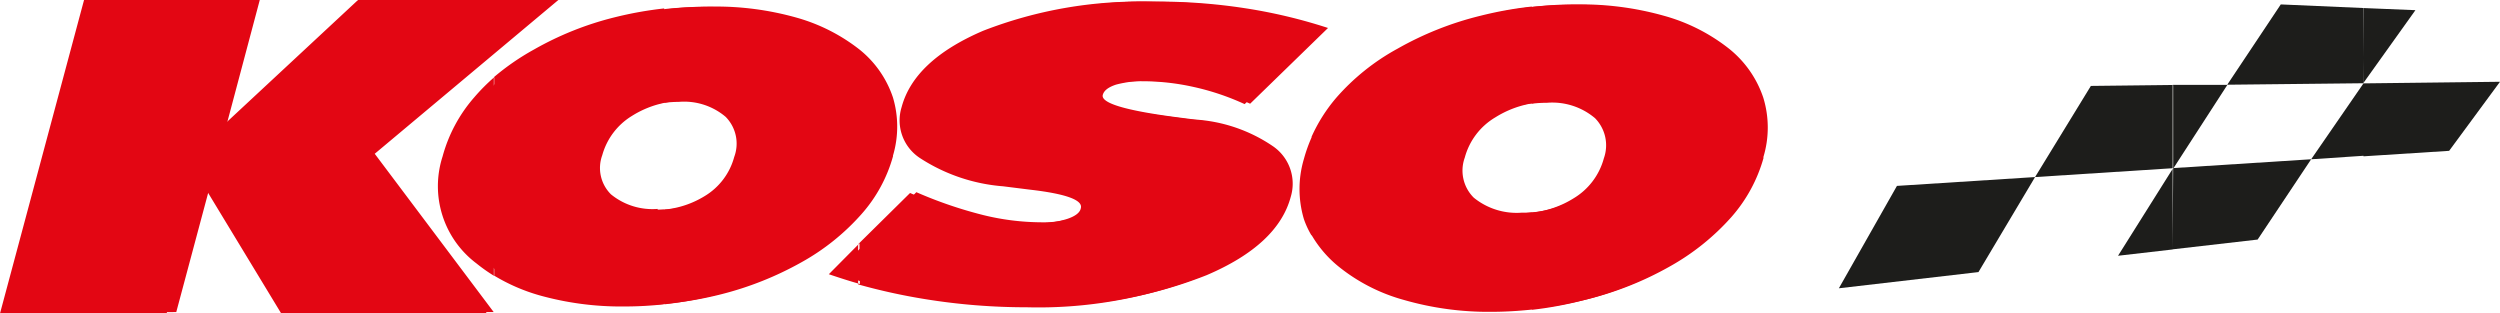
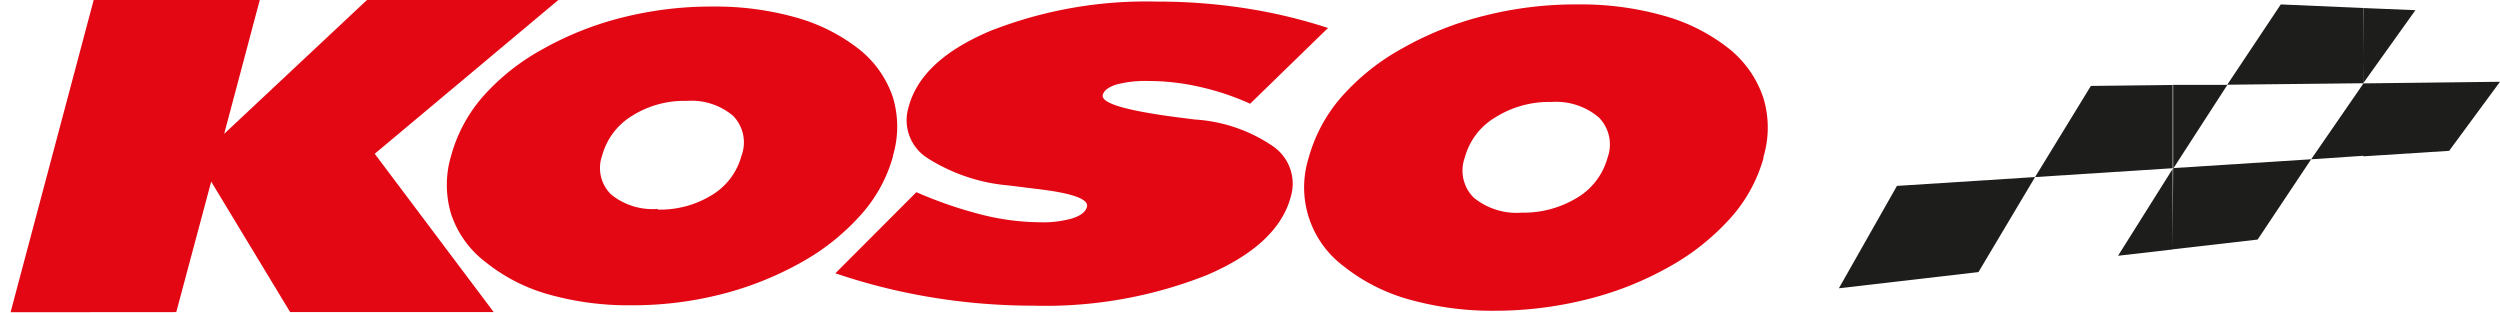
<svg xmlns="http://www.w3.org/2000/svg" id="Ebene_1" data-name="Ebene 1" viewBox="0 0 186.8 23.42">
  <defs>
    <style>.cls-1{fill:#e30613;}.cls-1,.cls-2{fill-rule:evenodd;}.cls-2{fill:#1d1d1b;}</style>
  </defs>
  <title>koso_2x</title>
-   <path class="cls-1" d="M114.46,23.15V15.89a7.3,7.3,0,0,0,3.1-1.06,5,5,0,0,0,2.28-3,2.89,2.89,0,0,0-.66-3,4.94,4.94,0,0,0-3.59-1.15,8.47,8.47,0,0,0-1.13.07V.52a30.54,30.54,0,0,1,3.09-.16,23,23,0,0,1,6.49.85,13.67,13.67,0,0,1,4.89,2.46,7.94,7.94,0,0,1,2.59,3.68,7.67,7.67,0,0,1,0,4.5,11.23,11.23,0,0,1-2.44,4.48A17.89,17.89,0,0,1,124.44,20a24.52,24.52,0,0,1-6.19,2.45A27.07,27.07,0,0,1,114.46,23.15Zm0-22.66V7.72a7.12,7.12,0,0,0-3.09,1.09,5.08,5.08,0,0,0-2.29,3,2.85,2.85,0,0,0,.68,3,5.05,5.05,0,0,0,3.6,1.13,8,8,0,0,0,1.1-.07v7.26a28.57,28.57,0,0,1-3.07.17,22.78,22.78,0,0,1-6.46-.88,13.43,13.43,0,0,1-4.88-2.48A8.59,8.59,0,0,1,98,17.56V10.22A12.1,12.1,0,0,1,99.85,7.3a16.68,16.68,0,0,1,4.57-3.66,24.18,24.18,0,0,1,6.19-2.46,28,28,0,0,1,3.85-.69ZM98,3l.89-.86L98,1.81Zm0-1.14V3L93,7.78A18.71,18.71,0,0,0,89.2,6.5a17.57,17.57,0,0,0-3.89-.43,8.59,8.59,0,0,0-2.37.27c-.59.18-.93.44-1,.77Q81.7,8,87.43,8.72l1.41.19A11.57,11.57,0,0,1,94.71,11a3.39,3.39,0,0,1,1.34,3.77q-1,3.61-6.32,5.9a33.13,33.13,0,0,1-13,2.29,47.34,47.34,0,0,1-7.61-.61,45,45,0,0,1-5-1.1v-3L68,14.42a31.75,31.75,0,0,0,5,1.72,18.6,18.6,0,0,0,4.33.54,7.33,7.33,0,0,0,2.37-.31c.62-.2,1-.47,1.06-.82.16-.6-1.1-1.07-3.81-1.38l-2-.25a13.27,13.27,0,0,1-6.21-2.11A3.36,3.36,0,0,1,67.37,8q.94-3.49,6.09-5.7A32.11,32.11,0,0,1,86,.13a42.46,42.46,0,0,1,6.57.49A39.54,39.54,0,0,1,98,1.83Zm0,8.41a11.27,11.27,0,0,0-.57,1.6,7.87,7.87,0,0,0,0,4.51A6.5,6.5,0,0,0,98,17.6V10.22ZM64.22,15.61a10.81,10.81,0,0,0,2-3.92,7.67,7.67,0,0,0,0-4.4,7.55,7.55,0,0,0-2-3.11Zm0-11.43V15.61l-.37.45a17.53,17.53,0,0,1-4.51,3.62,24,24,0,0,1-6,2.39,27.33,27.33,0,0,1-3.7.67V15.66a7,7,0,0,0,3-1,4.89,4.89,0,0,0,2.22-2.93,2.85,2.85,0,0,0-.64-3,4.8,4.8,0,0,0-3.48-1.12,10,10,0,0,0-1.1.07v-7a27.41,27.41,0,0,1,3-.16,22,22,0,0,1,6.3.83,13.33,13.33,0,0,1,4.75,2.4,6,6,0,0,1,.53.48Zm0,14-2.29,2.31c.77.26,1.54.51,2.32.73ZM36.93,0h4.18L36.93,3.51Zm12.7.63a27.76,27.76,0,0,0-3.73.67,23.61,23.61,0,0,0-6,2.4,18.19,18.19,0,0,0-3,2.07V20.58a13.86,13.86,0,0,0,3.42,1.49,22.58,22.58,0,0,0,6.28.83,27.41,27.41,0,0,0,3-.16V15.66a9.59,9.59,0,0,1-1.07.06A5,5,0,0,1,45,14.62a2.79,2.79,0,0,1-.65-2.93A5,5,0,0,1,46.6,8.74a7,7,0,0,1,3-1.06ZM0,23.42,6.28,0H18.71L16,10,26.75,0H36.93V3.52l-9.56,8,9,11.88H21l-5.93-9.78-2.62,9.8ZM36.93,5.77a14.25,14.25,0,0,0-1.5,1.51,11.11,11.11,0,0,0-2.36,4.41,7.22,7.22,0,0,0,2.54,8,12.07,12.07,0,0,0,1.32.93Z" transform="translate(0 0)" />
  <path class="cls-2" d="M176.6,11.64V6.23h0l10.2-.12L183,11.27l-6.4.41Zm0-5.45h0L180.48.76,176.57.6Zm-14.26.15h4.09l-4.05,6.26h0V6.38ZM176.6.6,170.42.33l-4,6,10.17-.11V.6Zm0,5.63v5.41l-3.91.26Zm-14.26,12.4,6.35-.73,4-6-10.31.66v0ZM156.23,6.42l6.11-.07v6.22l-10.28.66Zm6.11,6.2-4.08,6.49,4.08-.47v-6Zm-20.6,1.27-4.34,7.65,10.43-1.21,4.23-7.1Z" transform="translate(0 0)" />
  <path class="cls-1" d="M113.67,15.89a7.7,7.7,0,0,0,4.18-1.12,5,5,0,0,0,2.27-3,2.87,2.87,0,0,0-.66-3,4.93,4.93,0,0,0-3.53-1.15,7.52,7.52,0,0,0-4.2,1.15,5,5,0,0,0-2.28,3,2.85,2.85,0,0,0,.67,3,5.07,5.07,0,0,0,3.59,1.12Zm18.11-4.12a11.29,11.29,0,0,1-2.43,4.47,17.72,17.72,0,0,1-4.62,3.69,24.43,24.43,0,0,1-6.16,2.44,28.33,28.33,0,0,1-6.86.85,23,23,0,0,1-6.44-.85,13.73,13.73,0,0,1-4.86-2.47,7.35,7.35,0,0,1-2.62-8.13,11.58,11.58,0,0,1,2.42-4.5,16.94,16.94,0,0,1,4.56-3.65,24.31,24.31,0,0,1,6.16-2.45,27.76,27.76,0,0,1,6.91-.84,22.75,22.75,0,0,1,6.46.84,13.73,13.73,0,0,1,4.87,2.45,7.89,7.89,0,0,1,2.58,3.67,7.6,7.6,0,0,1,0,4.48ZM62.42,20.42a45.34,45.34,0,0,0,7.26,1.81,47,47,0,0,0,7.58.61,32.7,32.7,0,0,0,12.9-2.28q5.34-2.28,6.29-5.87a3.39,3.39,0,0,0-1.33-3.76,11.62,11.62,0,0,0-5.85-2l-1.4-.18Q82.16,8,82.4,7.09c.09-.33.42-.58,1-.77a8.51,8.51,0,0,1,2.36-.27,17.42,17.42,0,0,1,3.88.44,19.2,19.2,0,0,1,3.77,1.26l5.82-5.66A39.08,39.08,0,0,0,93,.61,42.29,42.29,0,0,0,86.46.12,31.81,31.81,0,0,0,74,2.31C70.54,3.77,68.51,5.66,67.89,8a3.35,3.35,0,0,0,1.33,3.76,13.41,13.41,0,0,0,6.19,2.1l2,.25c2.7.31,4,.77,3.8,1.37-.1.35-.44.62-1.06.83a7.91,7.91,0,0,1-2.37.3,18.44,18.44,0,0,1-4.31-.54,31.71,31.71,0,0,1-5-1.71ZM.79,23.33,7,0H19.41L16.75,10,27.42,0h14.3L28,11.49l8.89,11.83H21.68l-5.9-9.75-2.61,9.75Zm48.35-7.67a7.36,7.36,0,0,0,4.06-1.09,4.91,4.91,0,0,0,2.2-2.92,2.84,2.84,0,0,0-.63-3A4.81,4.81,0,0,0,51.3,7.54a7.27,7.27,0,0,0-4.08,1.12A5,5,0,0,0,45,11.6a2.77,2.77,0,0,0,.65,2.92,4.9,4.9,0,0,0,3.49,1.09Zm17.59-4A10.88,10.88,0,0,1,64.37,16a17,17,0,0,1-4.49,3.6,24.5,24.5,0,0,1-6,2.39,26.78,26.78,0,0,1-6.67.82A22,22,0,0,1,41,22a13.16,13.16,0,0,1-4.72-2.42A7.46,7.46,0,0,1,33.71,16a7.56,7.56,0,0,1,0-4.37,11.19,11.19,0,0,1,2.36-4.4A16.58,16.58,0,0,1,40.5,3.7a24,24,0,0,1,6-2.39A27.1,27.1,0,0,1,53.21.49a22.2,22.2,0,0,1,6.28.82A13.55,13.55,0,0,1,64.22,3.7a7.72,7.72,0,0,1,2.5,3.58,7.61,7.61,0,0,1,0,4.36Z" transform="translate(0 0)" />
</svg>